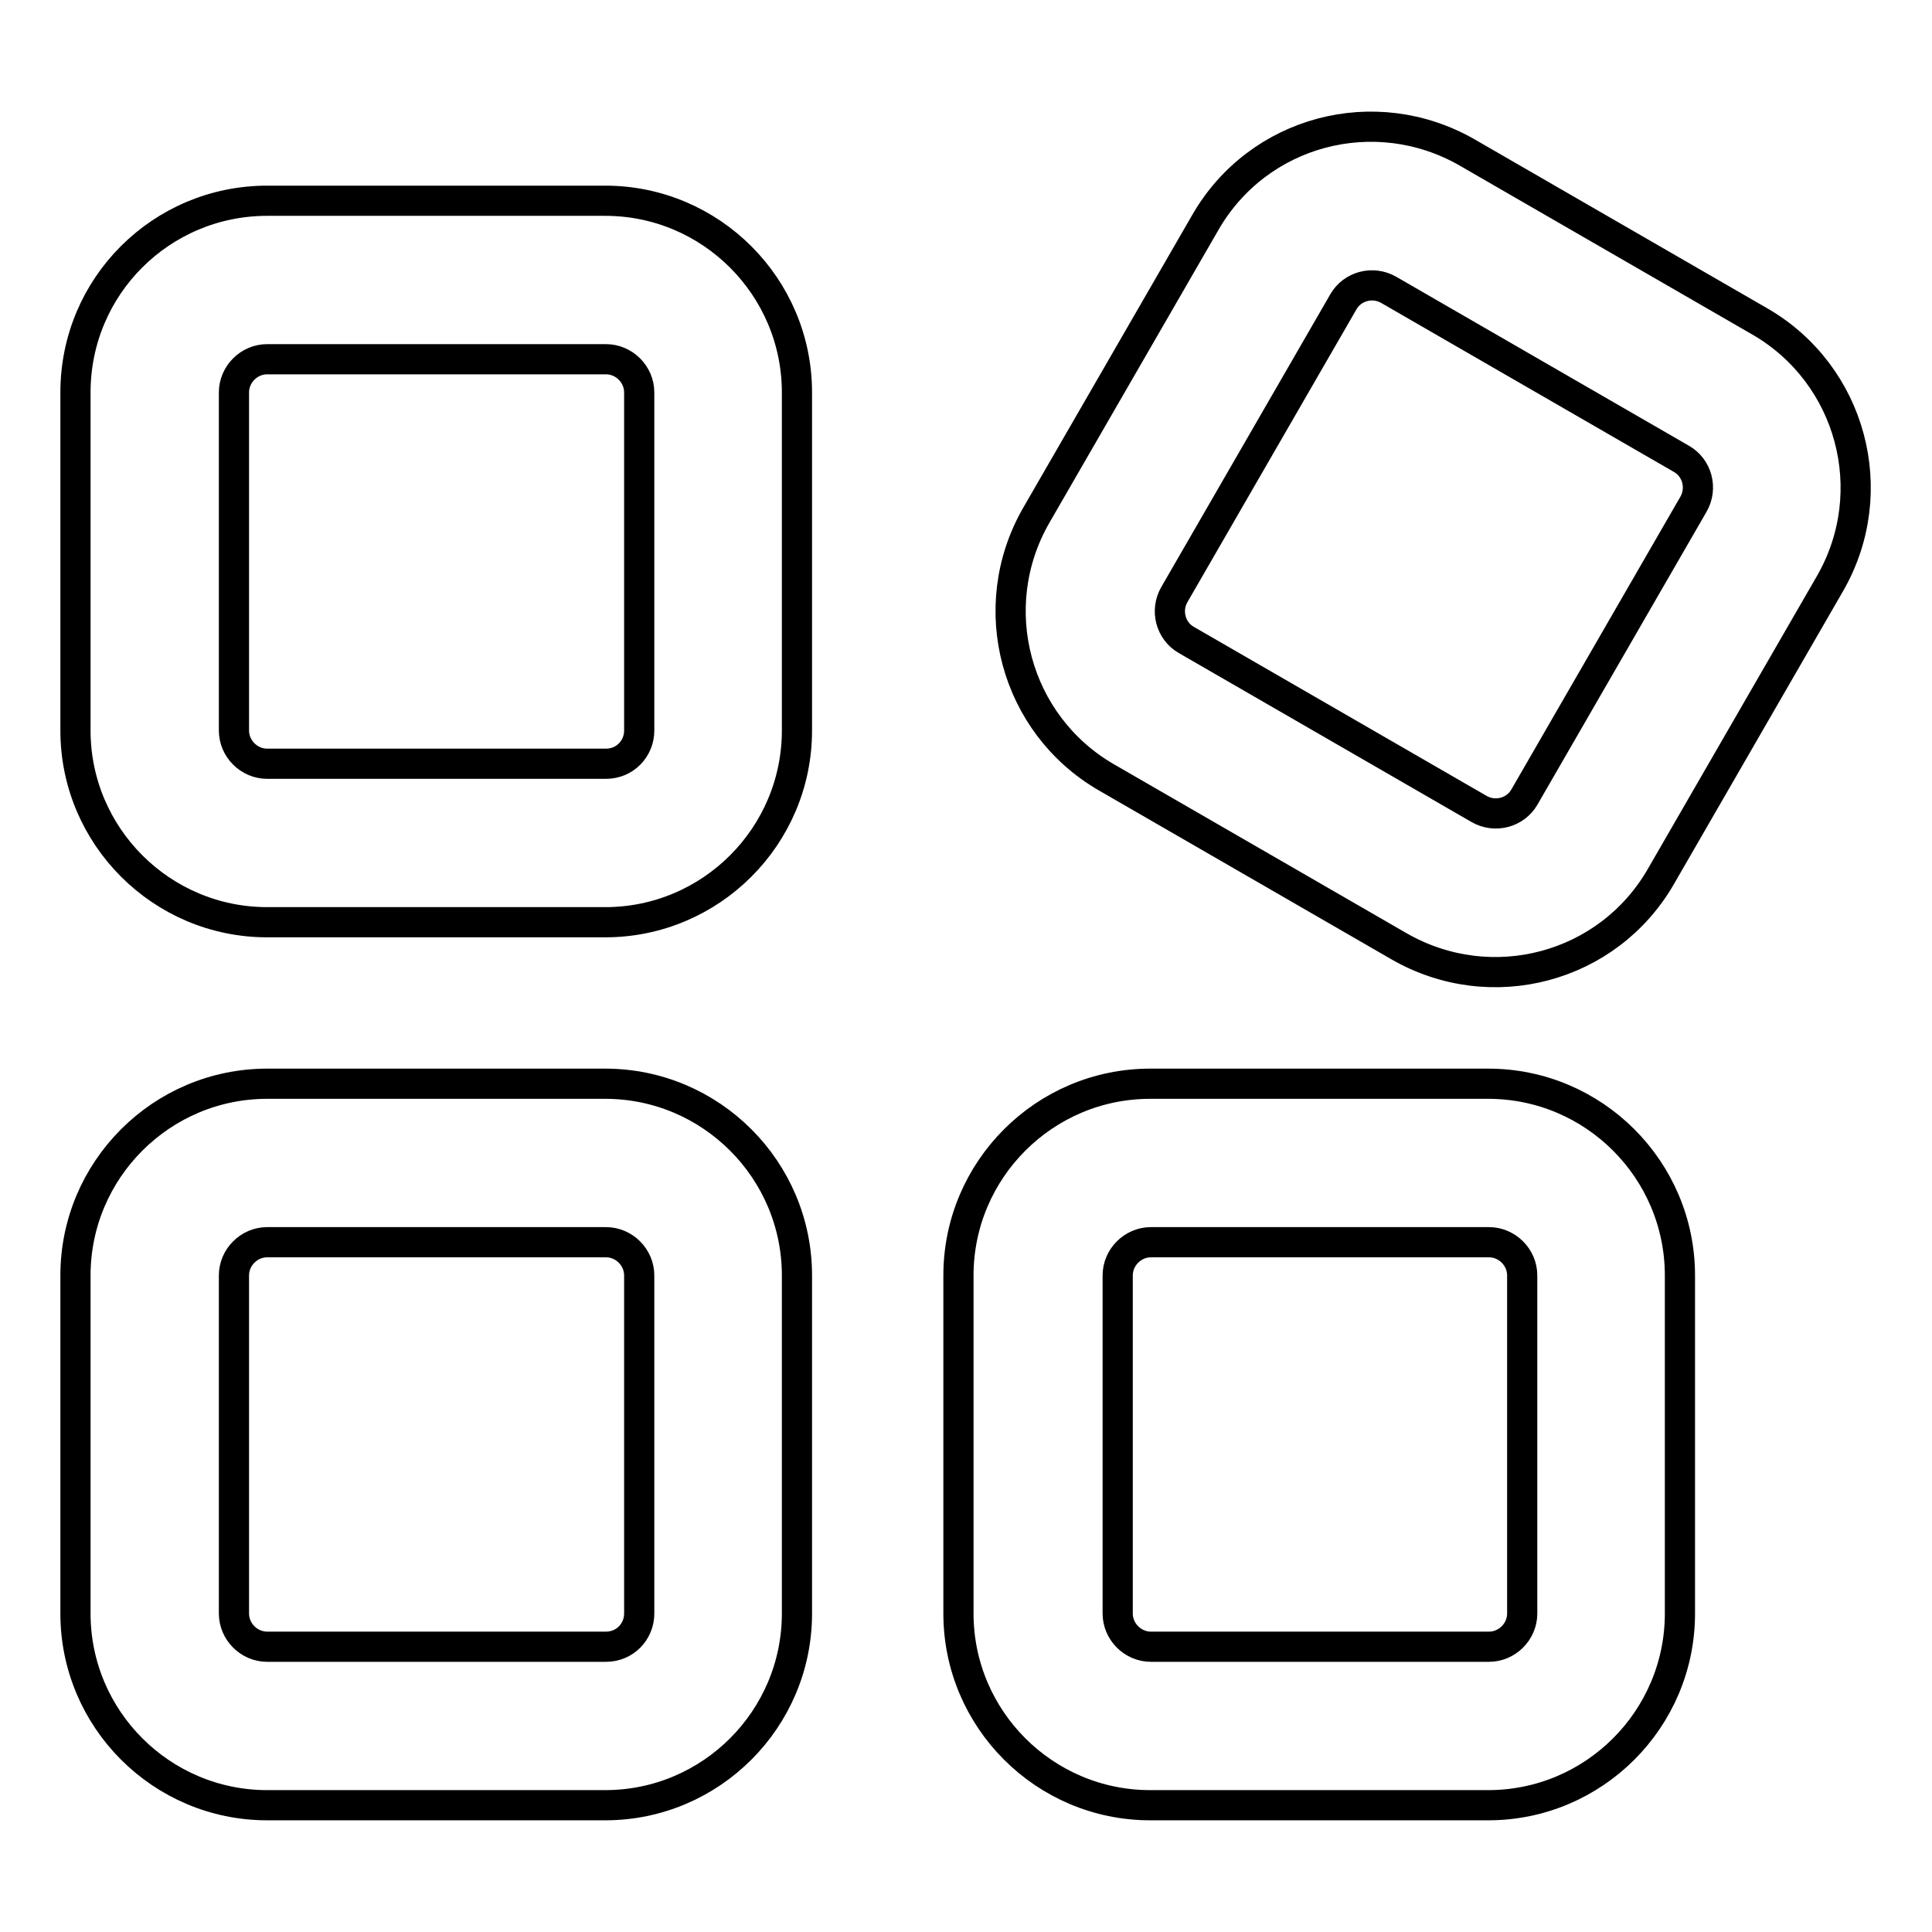
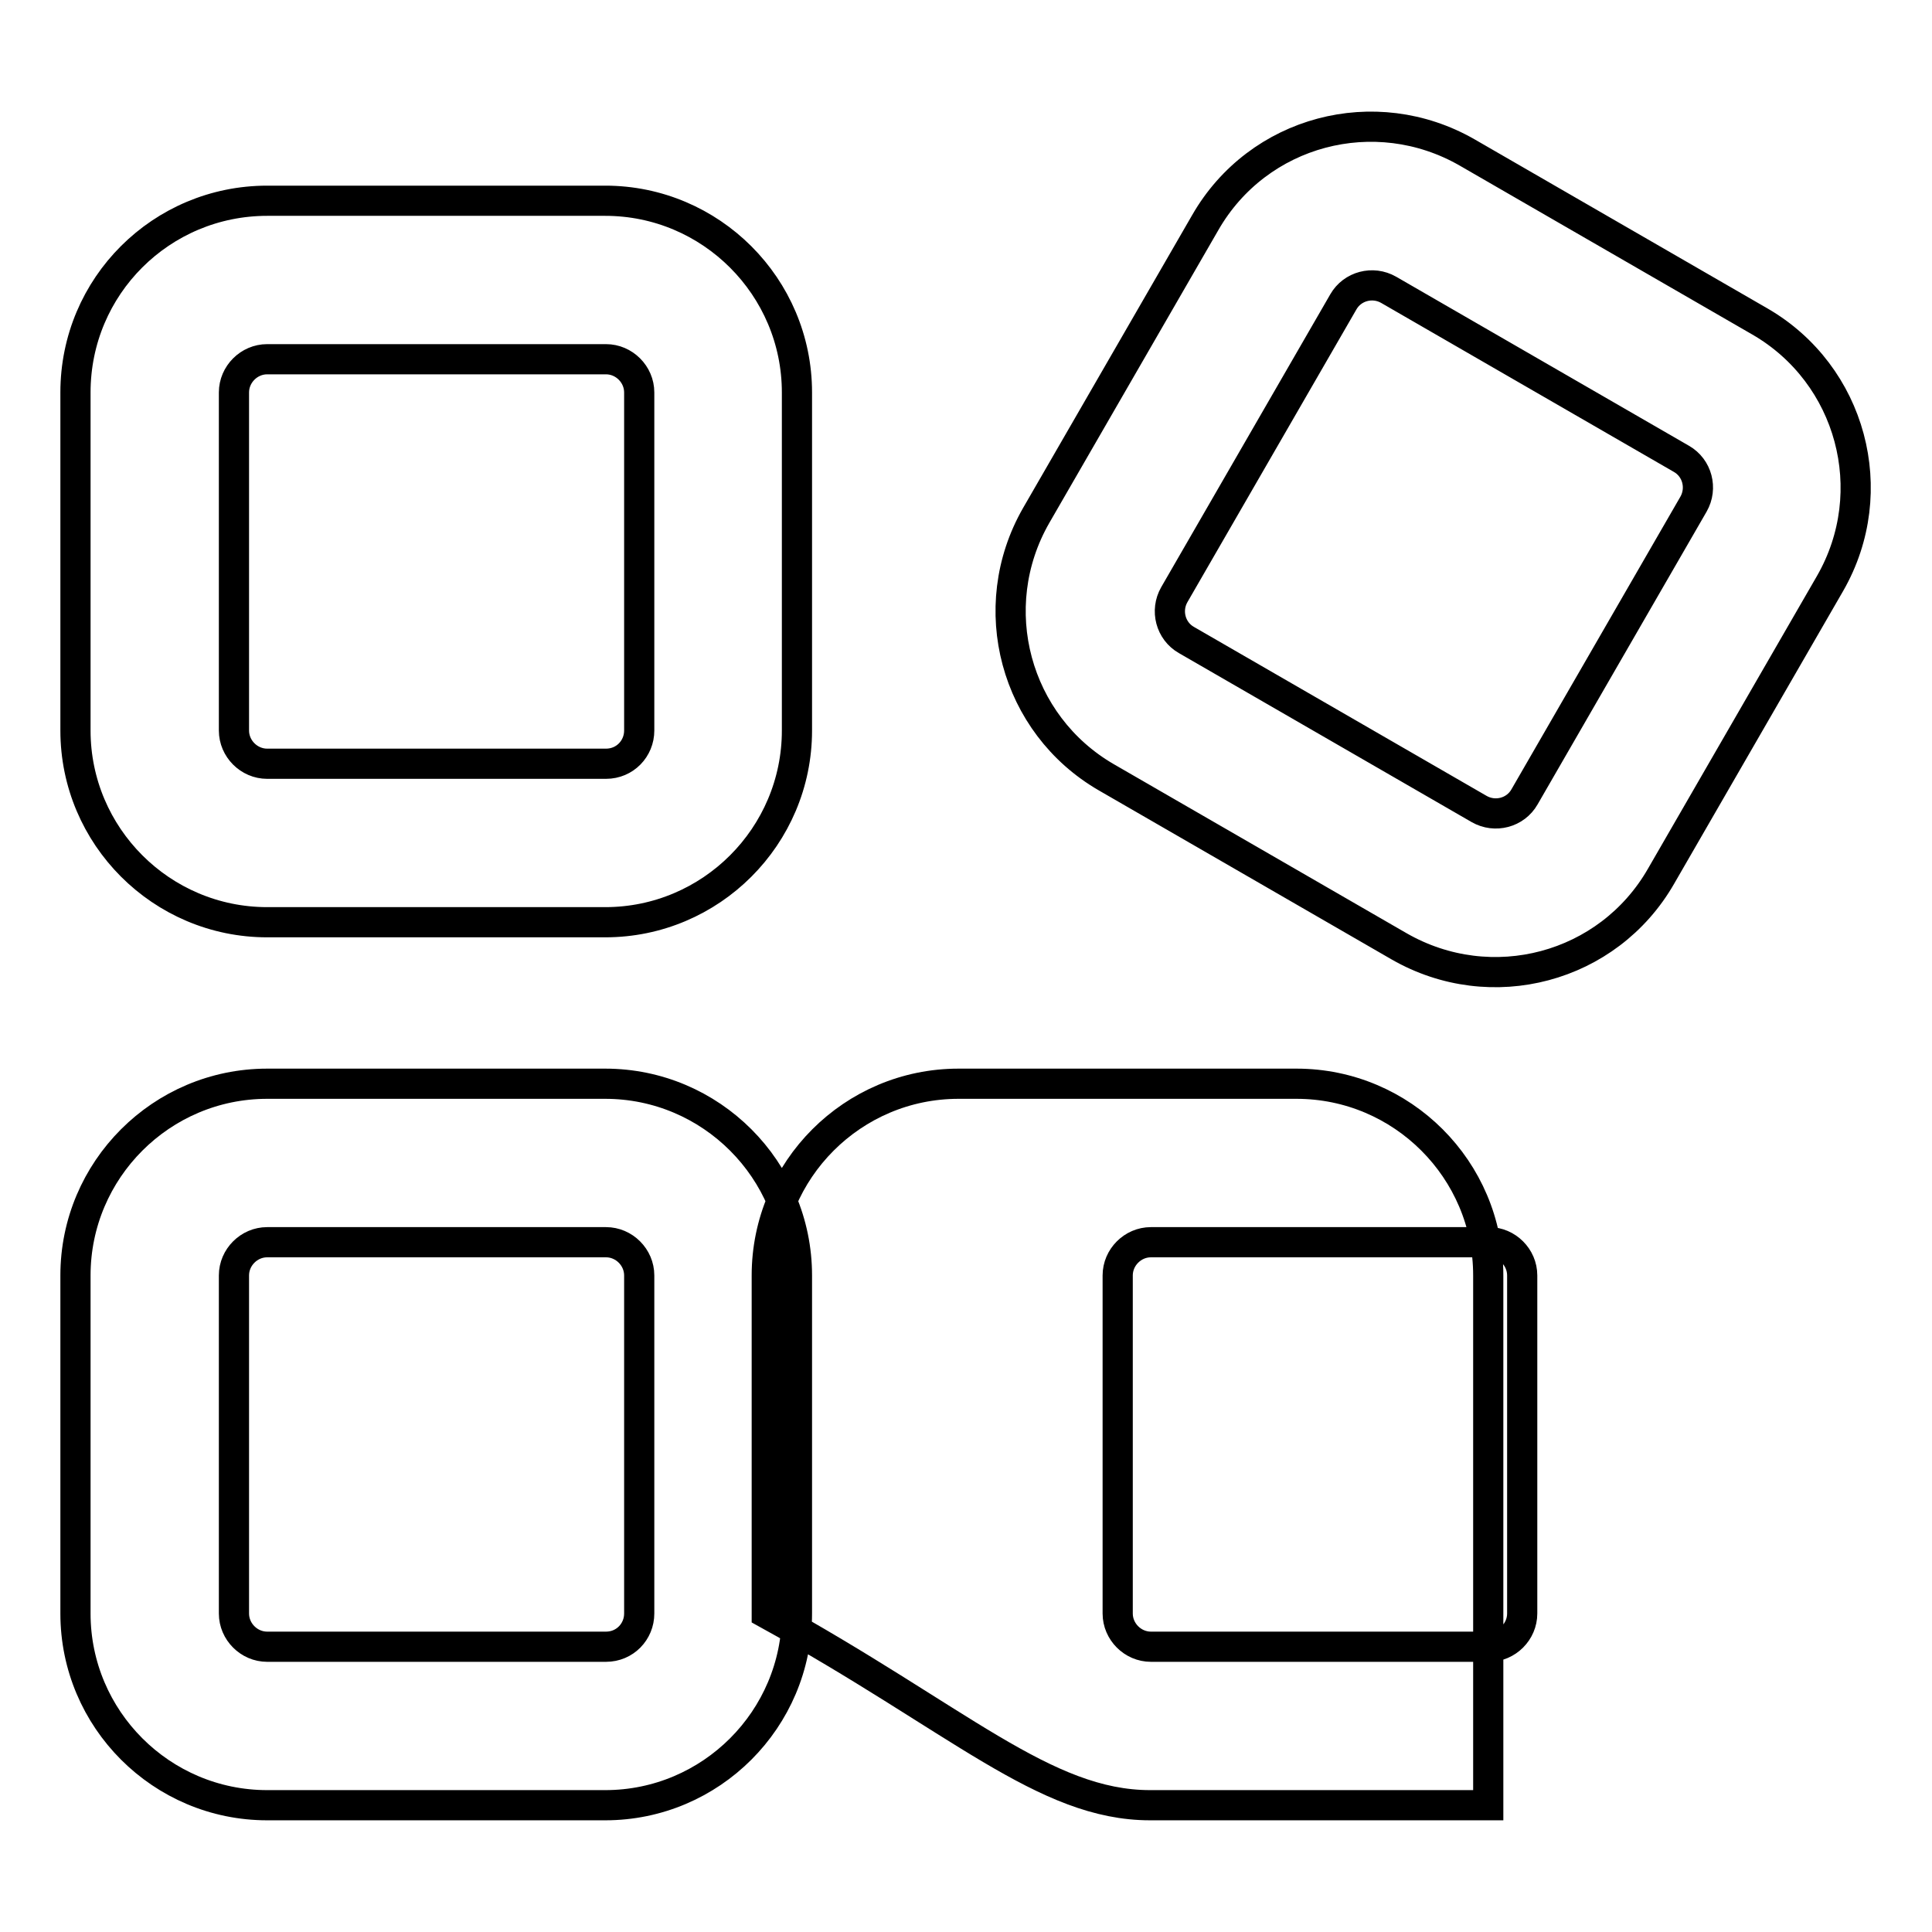
<svg xmlns="http://www.w3.org/2000/svg" version="1.1" x="0px" y="0px" viewBox="0 0 256 256" enable-background="new 0 0 256 256" xml:space="preserve">
  <g>
-     <path stroke-width="4" fill-opacity="0" stroke="#000000" d="M152.4,239.2h44.8c14,0,25.4-11.4,25.4-25.4V169c0-14-11.4-25.4-25.4-25.4h-44.8c-14,0-25.4,11.4-25.4,25.4 v44.8C127,227.8,138.4,239.2,152.4,239.2z M197.3,164.6c2.4,0,4.4,2,4.4,4.4v44.8c0,2.4-2,4.4-4.4,4.4c0,0,0,0,0,0h-44.8 c-2.4,0-4.4-2-4.4-4.4c0,0,0,0,0,0V169c0-2.4,2-4.4,4.4-4.4H197.3z M35.4,122.2h44.8c14,0,25.4-11.4,25.4-25.4V52 c0-14-11.4-25.4-25.4-25.4H35.4C21.4,26.6,10,37.9,10,52v44.8C10,110.8,21.4,122.2,35.4,122.2z M80.3,47.6c2.4,0,4.4,2,4.4,4.4 v44.8c0,2.4-1.9,4.4-4.4,4.4c0,0,0,0,0,0H35.4c-2.4,0-4.4-2-4.4-4.4c0,0,0,0,0,0V52c0-2.4,2-4.4,4.4-4.4H80.3z M35.4,239.2h44.8 c14,0,25.4-11.4,25.4-25.4V169c0-14-11.4-25.4-25.4-25.4H35.4C21.4,143.6,10,155,10,169v44.8C10,227.8,21.4,239.2,35.4,239.2z  M80.3,164.6c2.4,0,4.4,2,4.4,4.4v44.8c0,2.4-1.9,4.4-4.4,4.4c0,0,0,0,0,0H35.4c-2.4,0-4.4-2-4.4-4.4c0,0,0,0,0,0V169 c0-2.4,2-4.4,4.4-4.4H80.3z M146.6,103l38.8,22.4c12.2,7,27.7,2.9,34.7-9.3l22.4-38.8c7-12.2,2.8-27.7-9.3-34.7l-38.8-22.4 c-12.2-7-27.7-2.9-34.7,9.3l-22.4,38.8C130.3,80.5,134.5,96,146.6,103L146.6,103z M222.8,60.8c2.1,1.2,2.8,3.9,1.6,6L202,105.6 c-1.2,2.1-3.9,2.8-6,1.6l-38.8-22.4c-2.1-1.2-2.8-3.9-1.6-6L178,40c1.2-2.1,3.9-2.8,6-1.6L222.8,60.8z" />
+     <path stroke-width="4" fill-opacity="0" stroke="#000000" d="M152.4,239.2h44.8V169c0-14-11.4-25.4-25.4-25.4h-44.8c-14,0-25.4,11.4-25.4,25.4 v44.8C127,227.8,138.4,239.2,152.4,239.2z M197.3,164.6c2.4,0,4.4,2,4.4,4.4v44.8c0,2.4-2,4.4-4.4,4.4c0,0,0,0,0,0h-44.8 c-2.4,0-4.4-2-4.4-4.4c0,0,0,0,0,0V169c0-2.4,2-4.4,4.4-4.4H197.3z M35.4,122.2h44.8c14,0,25.4-11.4,25.4-25.4V52 c0-14-11.4-25.4-25.4-25.4H35.4C21.4,26.6,10,37.9,10,52v44.8C10,110.8,21.4,122.2,35.4,122.2z M80.3,47.6c2.4,0,4.4,2,4.4,4.4 v44.8c0,2.4-1.9,4.4-4.4,4.4c0,0,0,0,0,0H35.4c-2.4,0-4.4-2-4.4-4.4c0,0,0,0,0,0V52c0-2.4,2-4.4,4.4-4.4H80.3z M35.4,239.2h44.8 c14,0,25.4-11.4,25.4-25.4V169c0-14-11.4-25.4-25.4-25.4H35.4C21.4,143.6,10,155,10,169v44.8C10,227.8,21.4,239.2,35.4,239.2z  M80.3,164.6c2.4,0,4.4,2,4.4,4.4v44.8c0,2.4-1.9,4.4-4.4,4.4c0,0,0,0,0,0H35.4c-2.4,0-4.4-2-4.4-4.4c0,0,0,0,0,0V169 c0-2.4,2-4.4,4.4-4.4H80.3z M146.6,103l38.8,22.4c12.2,7,27.7,2.9,34.7-9.3l22.4-38.8c7-12.2,2.8-27.7-9.3-34.7l-38.8-22.4 c-12.2-7-27.7-2.9-34.7,9.3l-22.4,38.8C130.3,80.5,134.5,96,146.6,103L146.6,103z M222.8,60.8c2.1,1.2,2.8,3.9,1.6,6L202,105.6 c-1.2,2.1-3.9,2.8-6,1.6l-38.8-22.4c-2.1-1.2-2.8-3.9-1.6-6L178,40c1.2-2.1,3.9-2.8,6-1.6L222.8,60.8z" />
  </g>
</svg>